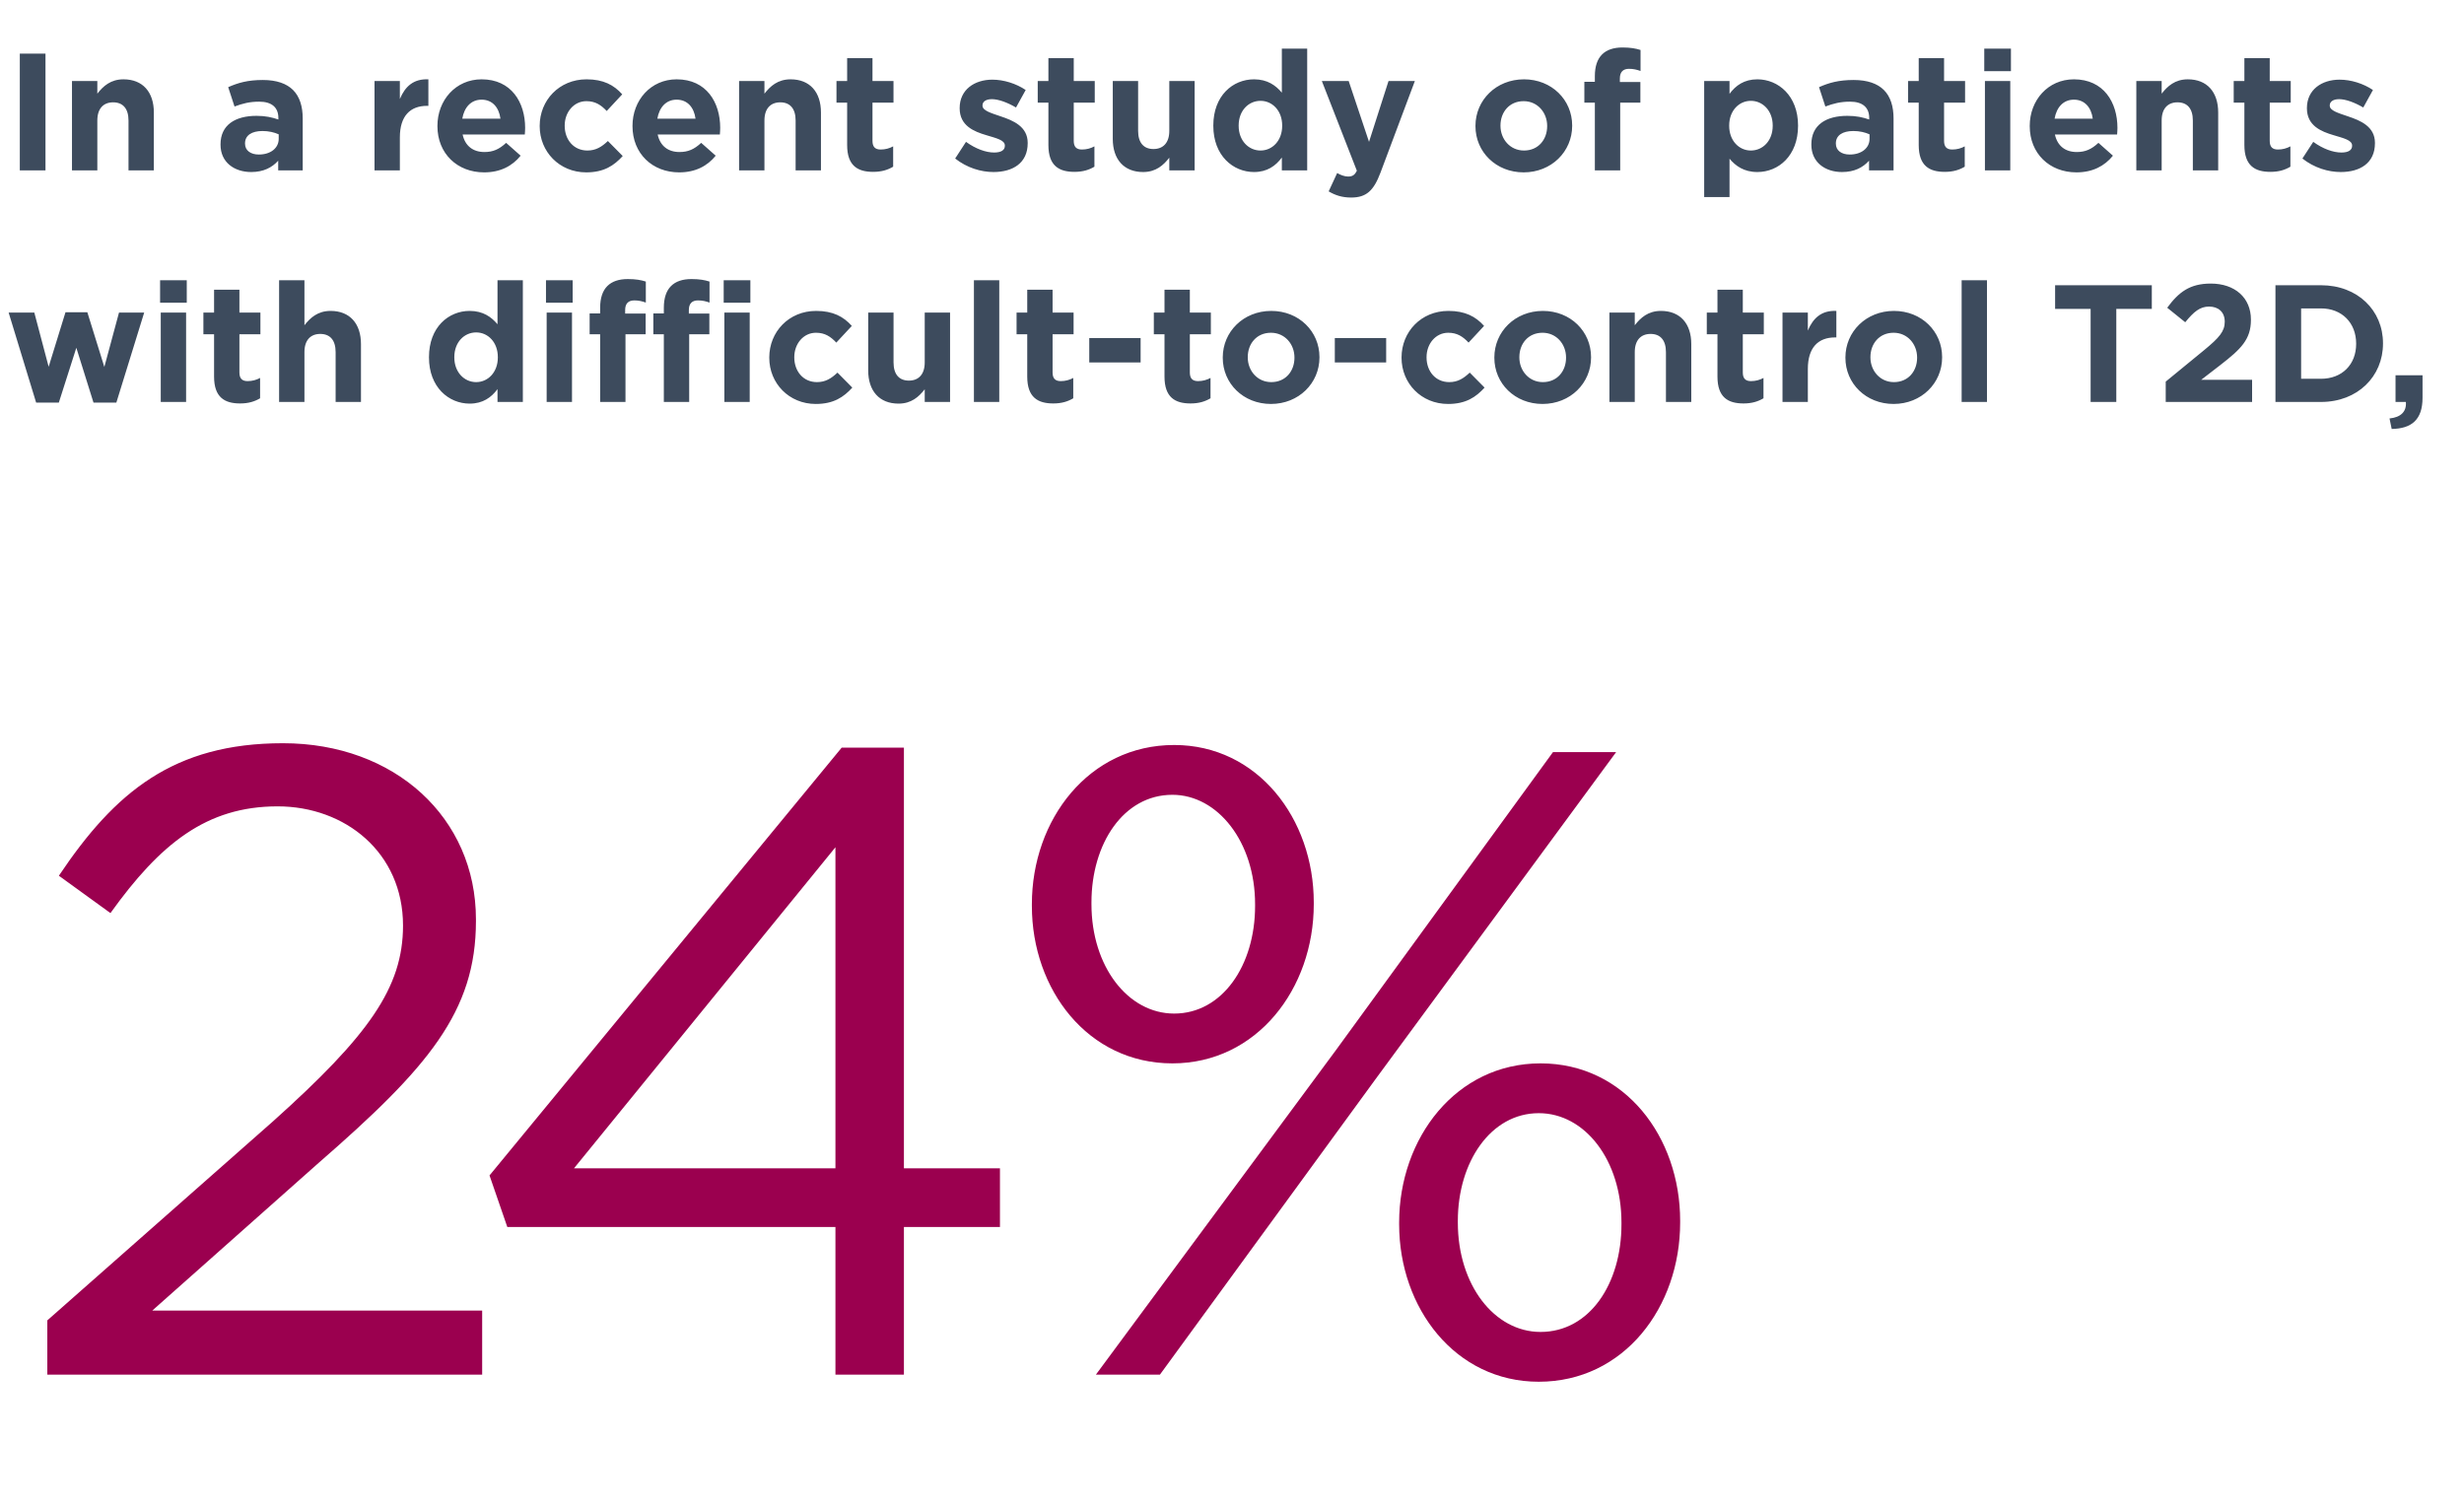
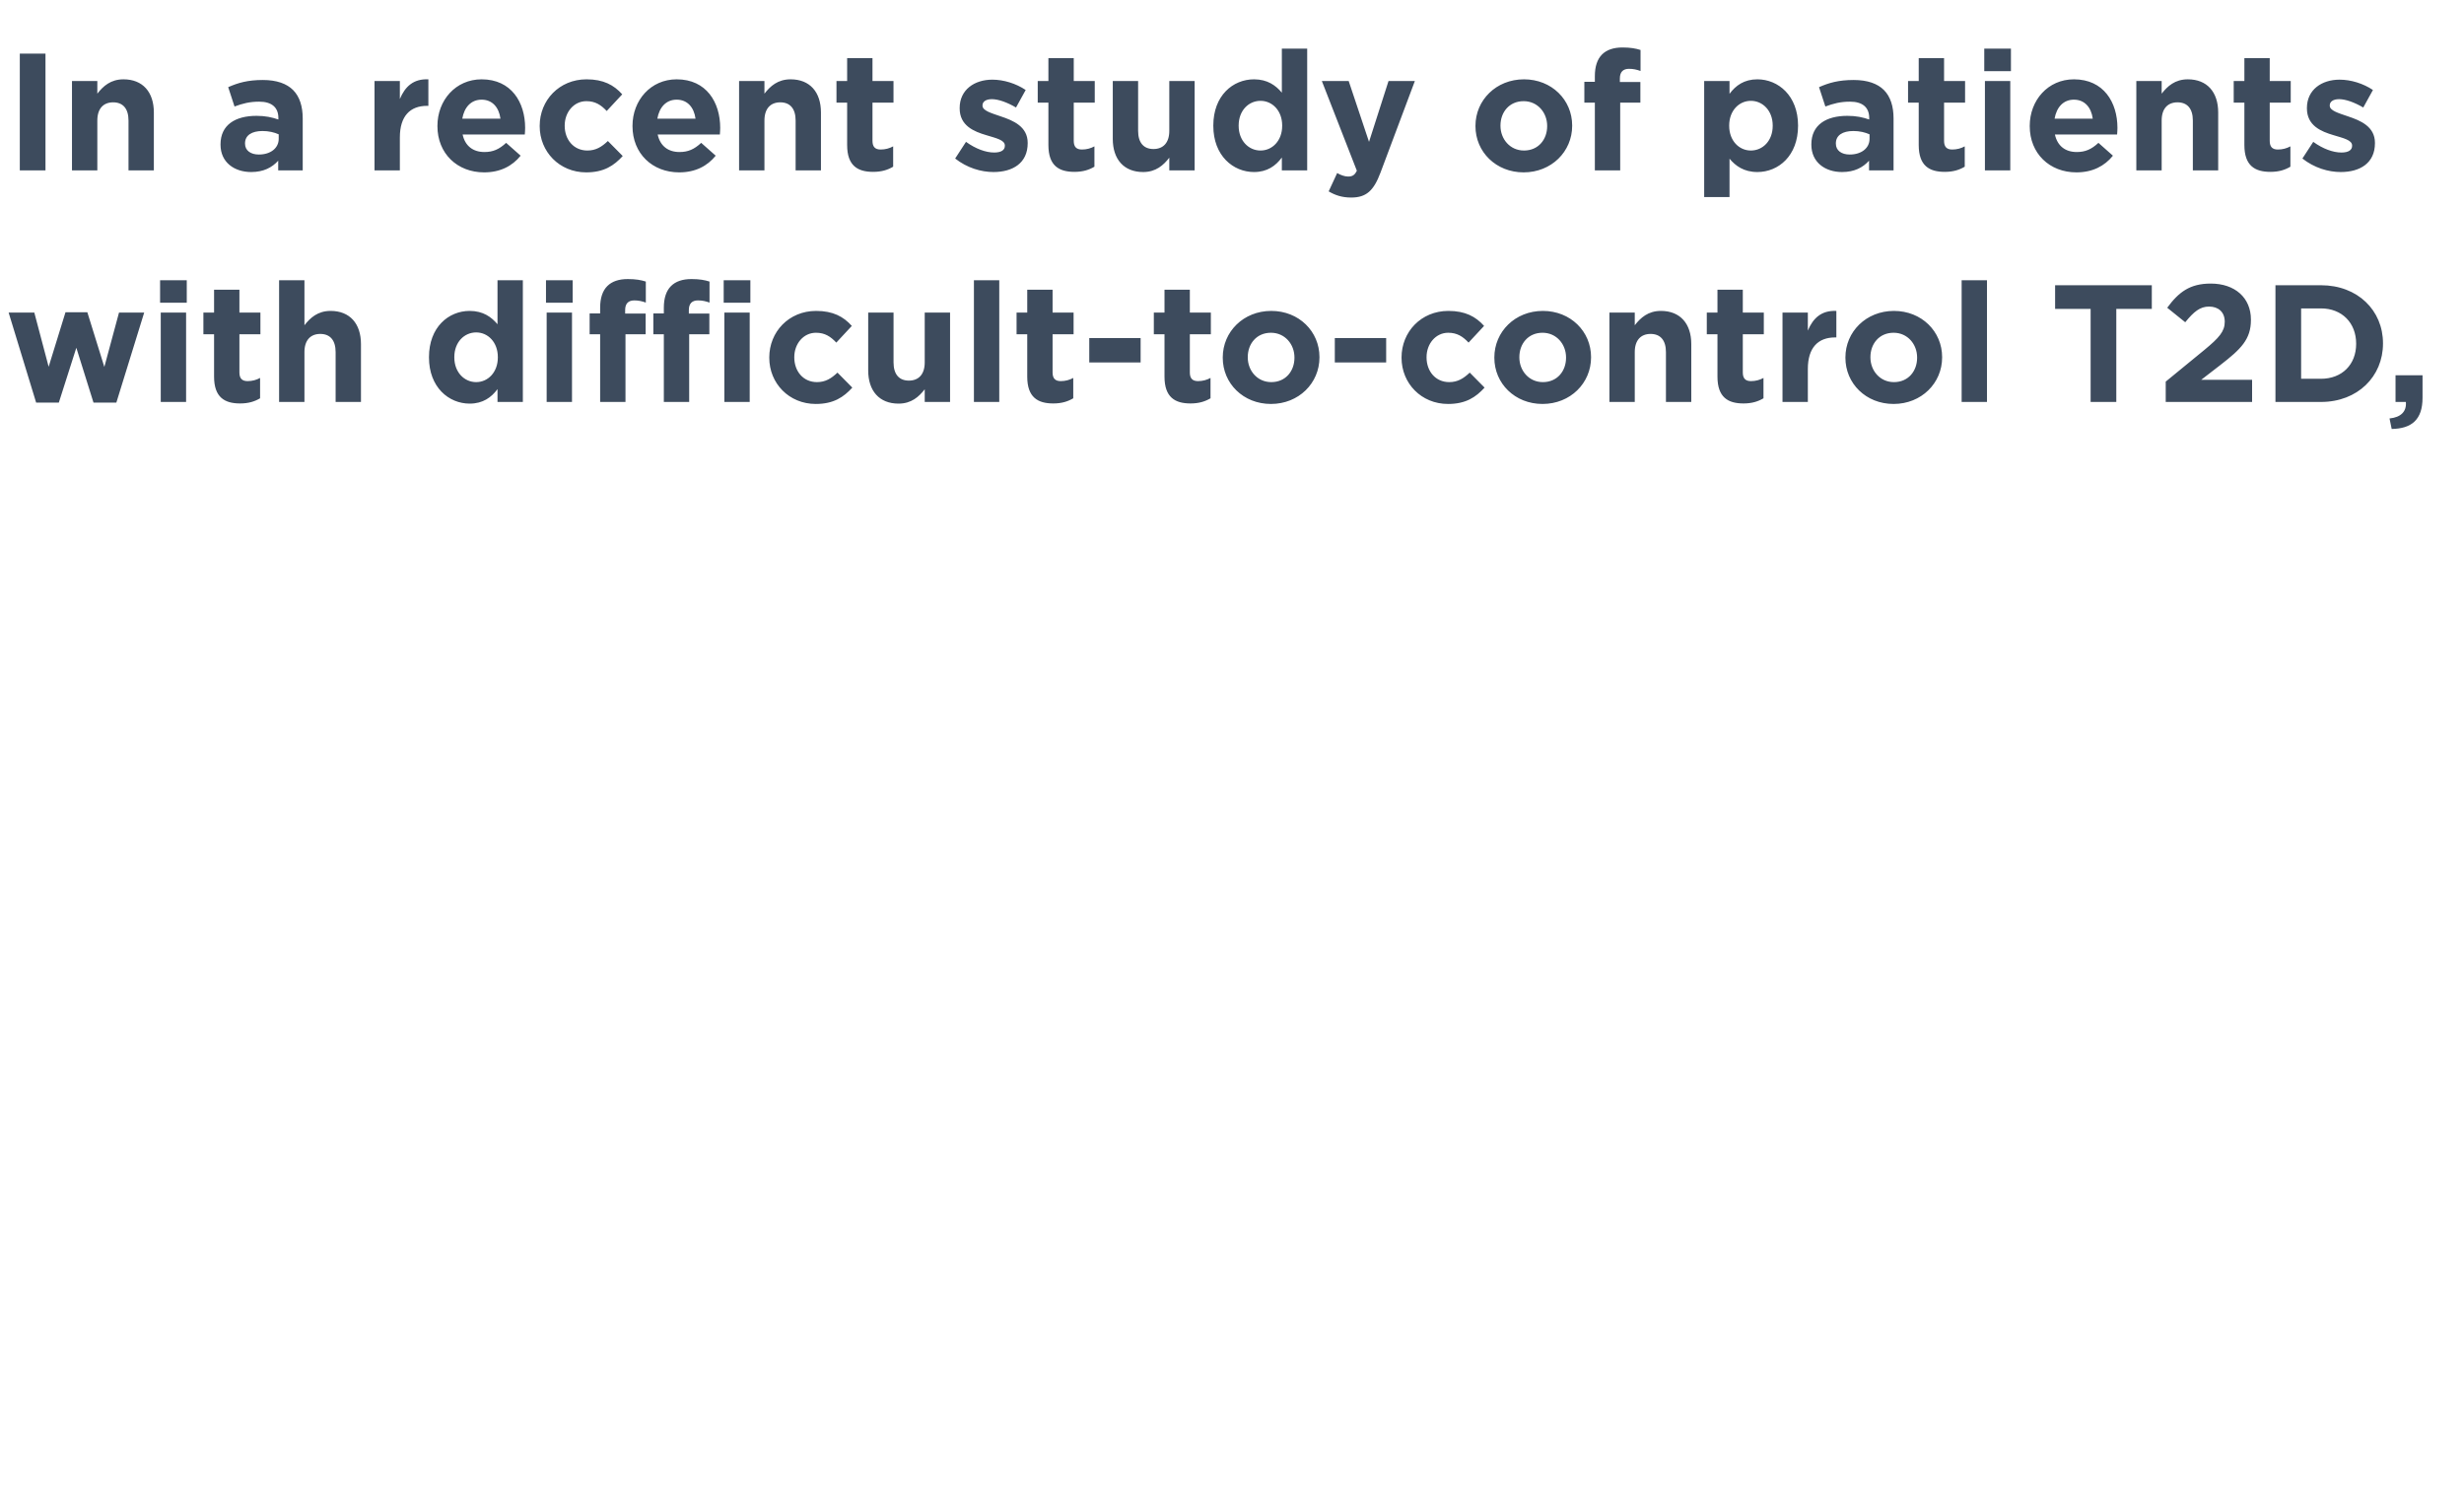
<svg xmlns="http://www.w3.org/2000/svg" width="266" height="163" viewBox="0 0 266 163" fill="none">
  <path d="M2.138 18.391V5.791H4.91V18.391H2.138ZM7.771 18.391V8.743H10.507V10.111C11.137 9.301 11.947 8.563 13.333 8.563C15.403 8.563 16.609 9.931 16.609 12.145V18.391H13.873V13.009C13.873 11.713 13.261 11.047 12.217 11.047C11.173 11.047 10.507 11.713 10.507 13.009V18.391H7.771ZM27.118 18.571C25.3 18.571 23.806 17.527 23.806 15.619V15.583C23.806 13.477 25.408 12.505 27.694 12.505C28.666 12.505 29.368 12.667 30.052 12.901V12.739C30.052 11.605 29.35 10.975 27.982 10.975C26.938 10.975 26.2 11.173 25.318 11.497L24.634 9.409C25.696 8.941 26.74 8.635 28.378 8.635C29.872 8.635 30.952 9.031 31.636 9.715C32.356 10.435 32.68 11.497 32.68 12.793V18.391H30.034V17.347C29.368 18.085 28.45 18.571 27.118 18.571ZM27.946 16.681C29.224 16.681 30.088 15.979 30.088 14.989V14.503C29.62 14.287 29.008 14.143 28.342 14.143C27.172 14.143 26.452 14.611 26.452 15.475V15.511C26.452 16.249 27.064 16.681 27.946 16.681ZM40.431 18.391V8.743H43.167V10.687C43.725 9.355 44.625 8.491 46.245 8.563V11.425H46.101C44.283 11.425 43.167 12.523 43.167 14.827V18.391H40.431ZM52.263 18.607C49.365 18.607 47.223 16.573 47.223 13.621V13.585C47.223 10.831 49.185 8.563 51.993 8.563C55.215 8.563 56.691 11.065 56.691 13.801C56.691 14.017 56.673 14.269 56.655 14.521H49.941C50.211 15.763 51.075 16.411 52.299 16.411C53.217 16.411 53.883 16.123 54.639 15.421L56.205 16.807C55.305 17.923 54.009 18.607 52.263 18.607ZM49.905 12.811H54.027C53.865 11.587 53.145 10.759 51.993 10.759C50.859 10.759 50.121 11.569 49.905 12.811ZM63.284 18.607C60.386 18.607 58.262 16.375 58.262 13.621V13.585C58.262 10.831 60.368 8.563 63.32 8.563C65.138 8.563 66.272 9.175 67.172 10.183L65.498 11.983C64.886 11.335 64.274 10.921 63.302 10.921C61.934 10.921 60.962 12.127 60.962 13.549V13.585C60.962 15.061 61.916 16.249 63.41 16.249C64.328 16.249 64.958 15.853 65.624 15.223L67.226 16.843C66.29 17.869 65.21 18.607 63.284 18.607ZM73.321 18.607C70.423 18.607 68.281 16.573 68.281 13.621V13.585C68.281 10.831 70.243 8.563 73.051 8.563C76.273 8.563 77.749 11.065 77.749 13.801C77.749 14.017 77.731 14.269 77.713 14.521H70.999C71.269 15.763 72.133 16.411 73.357 16.411C74.275 16.411 74.941 16.123 75.697 15.421L77.263 16.807C76.363 17.923 75.067 18.607 73.321 18.607ZM70.963 12.811H75.085C74.923 11.587 74.203 10.759 73.051 10.759C71.917 10.759 71.179 11.569 70.963 12.811ZM79.788 18.391V8.743H82.525V10.111C83.154 9.301 83.965 8.563 85.35 8.563C87.421 8.563 88.626 9.931 88.626 12.145V18.391H85.891V13.009C85.891 11.713 85.278 11.047 84.234 11.047C83.191 11.047 82.525 11.713 82.525 13.009V18.391H79.788ZM94.261 18.553C92.587 18.553 91.453 17.887 91.453 15.655V11.083H90.301V8.743H91.453V6.277H94.189V8.743H96.457V11.083H94.189V15.205C94.189 15.835 94.459 16.141 95.071 16.141C95.575 16.141 96.025 16.015 96.421 15.799V17.995C95.845 18.337 95.179 18.553 94.261 18.553ZM107.254 18.571C105.904 18.571 104.392 18.121 103.114 17.113L104.284 15.313C105.328 16.069 106.426 16.465 107.326 16.465C108.118 16.465 108.478 16.177 108.478 15.745V15.709C108.478 15.115 107.542 14.917 106.48 14.593C105.13 14.197 103.6 13.567 103.6 11.695V11.659C103.6 9.697 105.184 8.599 107.128 8.599C108.352 8.599 109.684 9.013 110.728 9.715L109.684 11.605C108.73 11.047 107.776 10.705 107.074 10.705C106.408 10.705 106.066 10.993 106.066 11.371V11.407C106.066 11.947 106.984 12.199 108.028 12.559C109.378 13.009 110.944 13.657 110.944 15.421V15.457C110.944 17.599 109.342 18.571 107.254 18.571ZM115.988 18.553C114.314 18.553 113.18 17.887 113.18 15.655V11.083H112.028V8.743H113.18V6.277H115.916V8.743H118.184V11.083H115.916V15.205C115.916 15.835 116.186 16.141 116.798 16.141C117.302 16.141 117.752 16.015 118.148 15.799V17.995C117.572 18.337 116.906 18.553 115.988 18.553ZM123.405 18.571C121.335 18.571 120.129 17.203 120.129 14.989V8.743H122.865V14.125C122.865 15.421 123.477 16.087 124.521 16.087C125.565 16.087 126.231 15.421 126.231 14.125V8.743H128.967V18.391H126.231V17.023C125.601 17.833 124.791 18.571 123.405 18.571ZM135.375 18.571C133.125 18.571 130.983 16.807 130.983 13.585V13.549C130.983 10.327 133.089 8.563 135.375 8.563C136.833 8.563 137.733 9.229 138.381 10.003V5.251H141.117V18.391H138.381V17.005C137.715 17.905 136.797 18.571 135.375 18.571ZM136.077 16.249C137.355 16.249 138.417 15.187 138.417 13.585V13.549C138.417 11.947 137.355 10.885 136.077 10.885C134.799 10.885 133.719 11.929 133.719 13.549V13.585C133.719 15.187 134.799 16.249 136.077 16.249ZM147.792 15.313L149.898 8.743H152.742L149.034 18.625C148.296 20.587 147.504 21.325 145.866 21.325C144.876 21.325 144.138 21.073 143.436 20.659L144.354 18.679C144.714 18.895 145.164 19.057 145.524 19.057C145.992 19.057 146.244 18.913 146.478 18.427L142.698 8.743H145.596L147.792 15.313ZM164.485 18.607C161.497 18.607 159.283 16.393 159.283 13.621V13.585C159.283 10.813 161.515 8.563 164.521 8.563C167.509 8.563 169.723 10.777 169.723 13.549V13.585C169.723 16.357 167.491 18.607 164.485 18.607ZM164.521 16.249C166.087 16.249 167.023 15.043 167.023 13.621V13.585C167.023 12.163 165.997 10.921 164.485 10.921C162.919 10.921 161.983 12.127 161.983 13.549V13.585C161.983 15.007 163.009 16.249 164.521 16.249ZM172.172 18.391V11.083H171.038V8.833H172.172V8.221C172.172 7.159 172.442 6.385 172.946 5.881C173.45 5.377 174.188 5.125 175.16 5.125C176.024 5.125 176.6 5.233 177.104 5.395V7.663C176.708 7.519 176.33 7.429 175.862 7.429C175.232 7.429 174.872 7.753 174.872 8.473V8.851H177.086V11.083H174.908V18.391H172.172ZM183.974 21.271V8.743H186.71V10.129C187.376 9.229 188.294 8.563 189.716 8.563C191.966 8.563 194.108 10.327 194.108 13.549V13.585C194.108 16.807 192.002 18.571 189.716 18.571C188.258 18.571 187.358 17.905 186.71 17.131V21.271H183.974ZM189.014 16.249C190.292 16.249 191.372 15.205 191.372 13.585V13.549C191.372 11.947 190.292 10.885 189.014 10.885C187.736 10.885 186.674 11.947 186.674 13.549V13.585C186.674 15.187 187.736 16.249 189.014 16.249ZM198.856 18.571C197.038 18.571 195.544 17.527 195.544 15.619V15.583C195.544 13.477 197.146 12.505 199.432 12.505C200.404 12.505 201.106 12.667 201.79 12.901V12.739C201.79 11.605 201.088 10.975 199.72 10.975C198.676 10.975 197.938 11.173 197.056 11.497L196.372 9.409C197.434 8.941 198.478 8.635 200.116 8.635C201.61 8.635 202.69 9.031 203.374 9.715C204.094 10.435 204.418 11.497 204.418 12.793V18.391H201.772V17.347C201.106 18.085 200.188 18.571 198.856 18.571ZM199.684 16.681C200.962 16.681 201.826 15.979 201.826 14.989V14.503C201.358 14.287 200.746 14.143 200.08 14.143C198.91 14.143 198.19 14.611 198.19 15.475V15.511C198.19 16.249 198.802 16.681 199.684 16.681ZM209.943 18.553C208.269 18.553 207.135 17.887 207.135 15.655V11.083H205.983V8.743H207.135V6.277H209.871V8.743H212.139V11.083H209.871V15.205C209.871 15.835 210.141 16.141 210.753 16.141C211.257 16.141 211.707 16.015 212.103 15.799V17.995C211.527 18.337 210.861 18.553 209.943 18.553ZM214.21 7.681V5.251H217.09V7.681H214.21ZM214.282 18.391V8.743H217.018V18.391H214.282ZM224.159 18.607C221.261 18.607 219.119 16.573 219.119 13.621V13.585C219.119 10.831 221.081 8.563 223.889 8.563C227.111 8.563 228.587 11.065 228.587 13.801C228.587 14.017 228.569 14.269 228.551 14.521H221.837C222.107 15.763 222.971 16.411 224.195 16.411C225.113 16.411 225.779 16.123 226.535 15.421L228.101 16.807C227.201 17.923 225.905 18.607 224.159 18.607ZM221.801 12.811H225.923C225.761 11.587 225.041 10.759 223.889 10.759C222.755 10.759 222.017 11.569 221.801 12.811ZM230.626 18.391V8.743H233.362V10.111C233.992 9.301 234.802 8.563 236.188 8.563C238.258 8.563 239.464 9.931 239.464 12.145V18.391H236.728V13.009C236.728 11.713 236.116 11.047 235.072 11.047C234.028 11.047 233.362 11.713 233.362 13.009V18.391H230.626ZM245.099 18.553C243.425 18.553 242.291 17.887 242.291 15.655V11.083H241.139V8.743H242.291V6.277H245.027V8.743H247.295V11.083H245.027V15.205C245.027 15.835 245.297 16.141 245.909 16.141C246.413 16.141 246.863 16.015 247.259 15.799V17.995C246.683 18.337 246.017 18.553 245.099 18.553ZM252.696 18.571C251.346 18.571 249.834 18.121 248.556 17.113L249.726 15.313C250.77 16.069 251.868 16.465 252.768 16.465C253.56 16.465 253.92 16.177 253.92 15.745V15.709C253.92 15.115 252.984 14.917 251.922 14.593C250.572 14.197 249.042 13.567 249.042 11.695V11.659C249.042 9.697 250.626 8.599 252.57 8.599C253.794 8.599 255.126 9.013 256.17 9.715L255.126 11.605C254.172 11.047 253.218 10.705 252.516 10.705C251.85 10.705 251.508 10.993 251.508 11.371V11.407C251.508 11.947 252.426 12.199 253.47 12.559C254.82 13.009 256.386 13.657 256.386 15.421V15.457C256.386 17.599 254.784 18.571 252.696 18.571ZM3.902 43.463L0.932 33.743H3.704L5.252 39.593L7.07 33.707H9.428L11.264 39.611L12.848 33.743H15.566L12.56 43.463H10.094L8.24 37.541L6.35 43.463H3.902ZM17.282 32.681V30.251H20.162V32.681H17.282ZM17.354 43.391V33.743H20.09V43.391H17.354ZM25.918 43.553C24.244 43.553 23.11 42.887 23.11 40.655V36.083H21.957V33.743H23.11V31.277H25.846V33.743H28.113V36.083H25.846V40.205C25.846 40.835 26.116 41.141 26.727 41.141C27.232 41.141 27.681 41.015 28.078 40.799V42.995C27.502 43.337 26.835 43.553 25.918 43.553ZM30.13 43.391V30.251H32.866V35.111C33.496 34.301 34.306 33.563 35.692 33.563C37.762 33.563 38.968 34.931 38.968 37.145V43.391H36.232V38.009C36.232 36.713 35.62 36.047 34.576 36.047C33.532 36.047 32.866 36.713 32.866 38.009V43.391H30.13ZM50.702 43.571C48.452 43.571 46.31 41.807 46.31 38.585V38.549C46.31 35.327 48.416 33.563 50.702 33.563C52.16 33.563 53.06 34.229 53.708 35.003V30.251H56.444V43.391H53.708V42.005C53.042 42.905 52.124 43.571 50.702 43.571ZM51.404 41.249C52.682 41.249 53.744 40.187 53.744 38.585V38.549C53.744 36.947 52.682 35.885 51.404 35.885C50.126 35.885 49.046 36.929 49.046 38.549V38.585C49.046 40.187 50.126 41.249 51.404 41.249ZM58.942 32.681V30.251H61.822V32.681H58.942ZM59.014 43.391V33.743H61.75V43.391H59.014ZM71.664 43.391V36.083H70.53V33.833H71.664V33.221C71.664 32.159 71.934 31.385 72.438 30.881C72.942 30.377 73.68 30.125 74.652 30.125C75.516 30.125 76.092 30.233 76.596 30.395V32.663C76.2 32.519 75.822 32.429 75.354 32.429C74.724 32.429 74.364 32.753 74.364 33.473V33.851H76.578V36.083H74.4V43.391H71.664ZM64.788 43.391V36.083H63.654V33.833H64.788V33.221C64.788 32.159 65.058 31.385 65.562 30.881C66.066 30.377 66.804 30.125 67.776 30.125C68.64 30.125 69.216 30.233 69.72 30.395V32.663C69.324 32.519 68.946 32.429 68.478 32.429C67.848 32.429 67.488 32.753 67.488 33.473V33.851H69.702V36.083H67.524V43.391H64.788ZM78.198 43.391V33.743H80.934V43.391H78.198ZM78.126 32.681V30.251H81.006V32.681H78.126ZM88.069 43.607C85.171 43.607 83.047 41.375 83.047 38.621V38.585C83.047 35.831 85.153 33.563 88.105 33.563C89.923 33.563 91.057 34.175 91.957 35.183L90.283 36.983C89.671 36.335 89.059 35.921 88.087 35.921C86.719 35.921 85.747 37.127 85.747 38.549V38.585C85.747 40.061 86.701 41.249 88.195 41.249C89.113 41.249 89.743 40.853 90.409 40.223L92.011 41.843C91.075 42.869 89.995 43.607 88.069 43.607ZM97.002 43.571C94.932 43.571 93.726 42.203 93.726 39.989V33.743H96.462V39.125C96.462 40.421 97.074 41.087 98.118 41.087C99.162 41.087 99.828 40.421 99.828 39.125V33.743H102.564V43.391H99.828V42.023C99.198 42.833 98.388 43.571 97.002 43.571ZM105.139 43.391V30.251H107.875V43.391H105.139ZM113.703 43.553C112.029 43.553 110.895 42.887 110.895 40.655V36.083H109.743V33.743H110.895V31.277H113.631V33.743H115.899V36.083H113.631V40.205C113.631 40.835 113.901 41.141 114.513 41.141C115.017 41.141 115.467 41.015 115.863 40.799V42.995C115.287 43.337 114.621 43.553 113.703 43.553ZM117.591 39.125V36.497H123.135V39.125H117.591ZM128.521 43.553C126.847 43.553 125.713 42.887 125.713 40.655V36.083H124.561V33.743H125.713V31.277H128.449V33.743H130.717V36.083H128.449V40.205C128.449 40.835 128.719 41.141 129.331 41.141C129.835 41.141 130.285 41.015 130.681 40.799V42.995C130.105 43.337 129.439 43.553 128.521 43.553ZM137.204 43.607C134.216 43.607 132.002 41.393 132.002 38.621V38.585C132.002 35.813 134.234 33.563 137.24 33.563C140.228 33.563 142.442 35.777 142.442 38.549V38.585C142.442 41.357 140.21 43.607 137.204 43.607ZM137.24 41.249C138.806 41.249 139.742 40.043 139.742 38.621V38.585C139.742 37.163 138.716 35.921 137.204 35.921C135.638 35.921 134.702 37.127 134.702 38.549V38.585C134.702 40.007 135.728 41.249 137.24 41.249ZM144.099 39.125V36.497H149.643V39.125H144.099ZM156.325 43.607C153.427 43.607 151.303 41.375 151.303 38.621V38.585C151.303 35.831 153.409 33.563 156.361 33.563C158.179 33.563 159.313 34.175 160.213 35.183L158.539 36.983C157.927 36.335 157.315 35.921 156.343 35.921C154.975 35.921 154.003 37.127 154.003 38.549V38.585C154.003 40.061 154.957 41.249 156.451 41.249C157.369 41.249 157.999 40.853 158.665 40.223L160.267 41.843C159.331 42.869 158.251 43.607 156.325 43.607ZM166.524 43.607C163.536 43.607 161.322 41.393 161.322 38.621V38.585C161.322 35.813 163.554 33.563 166.56 33.563C169.548 33.563 171.762 35.777 171.762 38.549V38.585C171.762 41.357 169.53 43.607 166.524 43.607ZM166.56 41.249C168.126 41.249 169.062 40.043 169.062 38.621V38.585C169.062 37.163 168.036 35.921 166.524 35.921C164.958 35.921 164.022 37.127 164.022 38.549V38.585C164.022 40.007 165.048 41.249 166.56 41.249ZM173.744 43.391V33.743H176.48V35.111C177.11 34.301 177.92 33.563 179.306 33.563C181.376 33.563 182.582 34.931 182.582 37.145V43.391H179.846V38.009C179.846 36.713 179.234 36.047 178.19 36.047C177.146 36.047 176.48 36.713 176.48 38.009V43.391H173.744ZM188.216 43.553C186.542 43.553 185.408 42.887 185.408 40.655V36.083H184.256V33.743H185.408V31.277H188.144V33.743H190.412V36.083H188.144V40.205C188.144 40.835 188.414 41.141 189.026 41.141C189.53 41.141 189.98 41.015 190.376 40.799V42.995C189.8 43.337 189.134 43.553 188.216 43.553ZM192.429 43.391V33.743H195.165V35.687C195.723 34.355 196.623 33.491 198.243 33.563V36.425H198.099C196.281 36.425 195.165 37.523 195.165 39.827V43.391H192.429ZM204.423 43.607C201.435 43.607 199.221 41.393 199.221 38.621V38.585C199.221 35.813 201.453 33.563 204.459 33.563C207.447 33.563 209.661 35.777 209.661 38.549V38.585C209.661 41.357 207.429 43.607 204.423 43.607ZM204.459 41.249C206.025 41.249 206.961 40.043 206.961 38.621V38.585C206.961 37.163 205.935 35.921 204.423 35.921C202.857 35.921 201.921 37.127 201.921 38.549V38.585C201.921 40.007 202.947 41.249 204.459 41.249ZM211.768 43.391V30.251H214.504V43.391H211.768ZM225.692 43.391V33.347H221.858V30.791H232.298V33.347H228.464V43.391H225.692ZM233.8 43.391V41.195L237.994 37.757C239.56 36.461 240.172 35.777 240.172 34.733C240.172 33.671 239.47 33.095 238.48 33.095C237.508 33.095 236.842 33.635 235.906 34.787L233.962 33.221C235.204 31.529 236.41 30.611 238.66 30.611C241.27 30.611 242.998 32.141 242.998 34.499V34.535C242.998 36.641 241.918 37.685 239.686 39.413L237.634 40.997H243.124V43.391H233.8ZM245.645 43.391V30.791H250.559C254.519 30.791 257.255 33.509 257.255 37.055V37.091C257.255 40.637 254.519 43.391 250.559 43.391H245.645ZM250.559 33.293H248.417V40.889H250.559C252.827 40.889 254.357 39.359 254.357 37.127V37.091C254.357 34.859 252.827 33.293 250.559 33.293ZM258.194 46.307L257.96 45.173C259.202 45.047 259.814 44.417 259.724 43.391H258.608V40.511H261.524V42.941C261.524 45.317 260.336 46.271 258.194 46.307Z" fill="#3D4B5D" />
-   <path d="M5.108 148.391V142.535L29.492 121.031C39.764 111.815 43.508 106.631 43.508 99.911C43.508 92.039 37.268 87.047 29.972 87.047C22.292 87.047 17.3 91.079 11.924 98.567L6.356 94.535C12.404 85.511 18.74 80.231 30.548 80.231C42.644 80.231 51.38 88.295 51.38 99.239V99.431C51.38 109.223 46.196 115.271 34.388 125.543L16.436 141.479H52.052V148.391H5.108ZM90.189 148.391V132.455H54.766L52.846 126.887L90.862 80.711H97.582V126.119H107.95V132.455H97.582V148.391H90.189ZM61.965 126.119H90.189V91.463L61.965 126.119ZM126.564 114.791C117.444 114.791 111.396 106.823 111.396 97.799V97.607C111.396 88.487 117.54 80.423 126.756 80.423C135.78 80.423 141.828 88.391 141.828 97.415V97.607C141.828 106.727 135.684 114.791 126.564 114.791ZM126.564 85.799C121.284 85.799 117.828 91.079 117.828 97.415V97.607C117.828 104.327 121.764 109.415 126.756 109.415C131.94 109.415 135.492 104.231 135.492 97.799V97.607C135.492 90.887 131.46 85.799 126.564 85.799ZM144.228 113.351L167.652 81.191H174.468L148.548 116.423L125.22 148.391H118.308L144.228 113.351ZM166.116 149.159C157.092 149.159 151.044 141.191 151.044 132.167V131.975C151.044 122.855 157.188 114.791 166.308 114.791C175.428 114.791 181.38 122.759 181.38 131.783V131.975C181.38 141.095 175.332 149.159 166.116 149.159ZM166.308 143.783C171.588 143.783 175.044 138.599 175.044 132.167V131.975C175.044 125.255 171.108 120.167 166.116 120.167C160.932 120.167 157.38 125.447 157.38 131.783V131.975C157.38 138.695 161.316 143.783 166.308 143.783Z" fill="#9B004F" />
</svg>